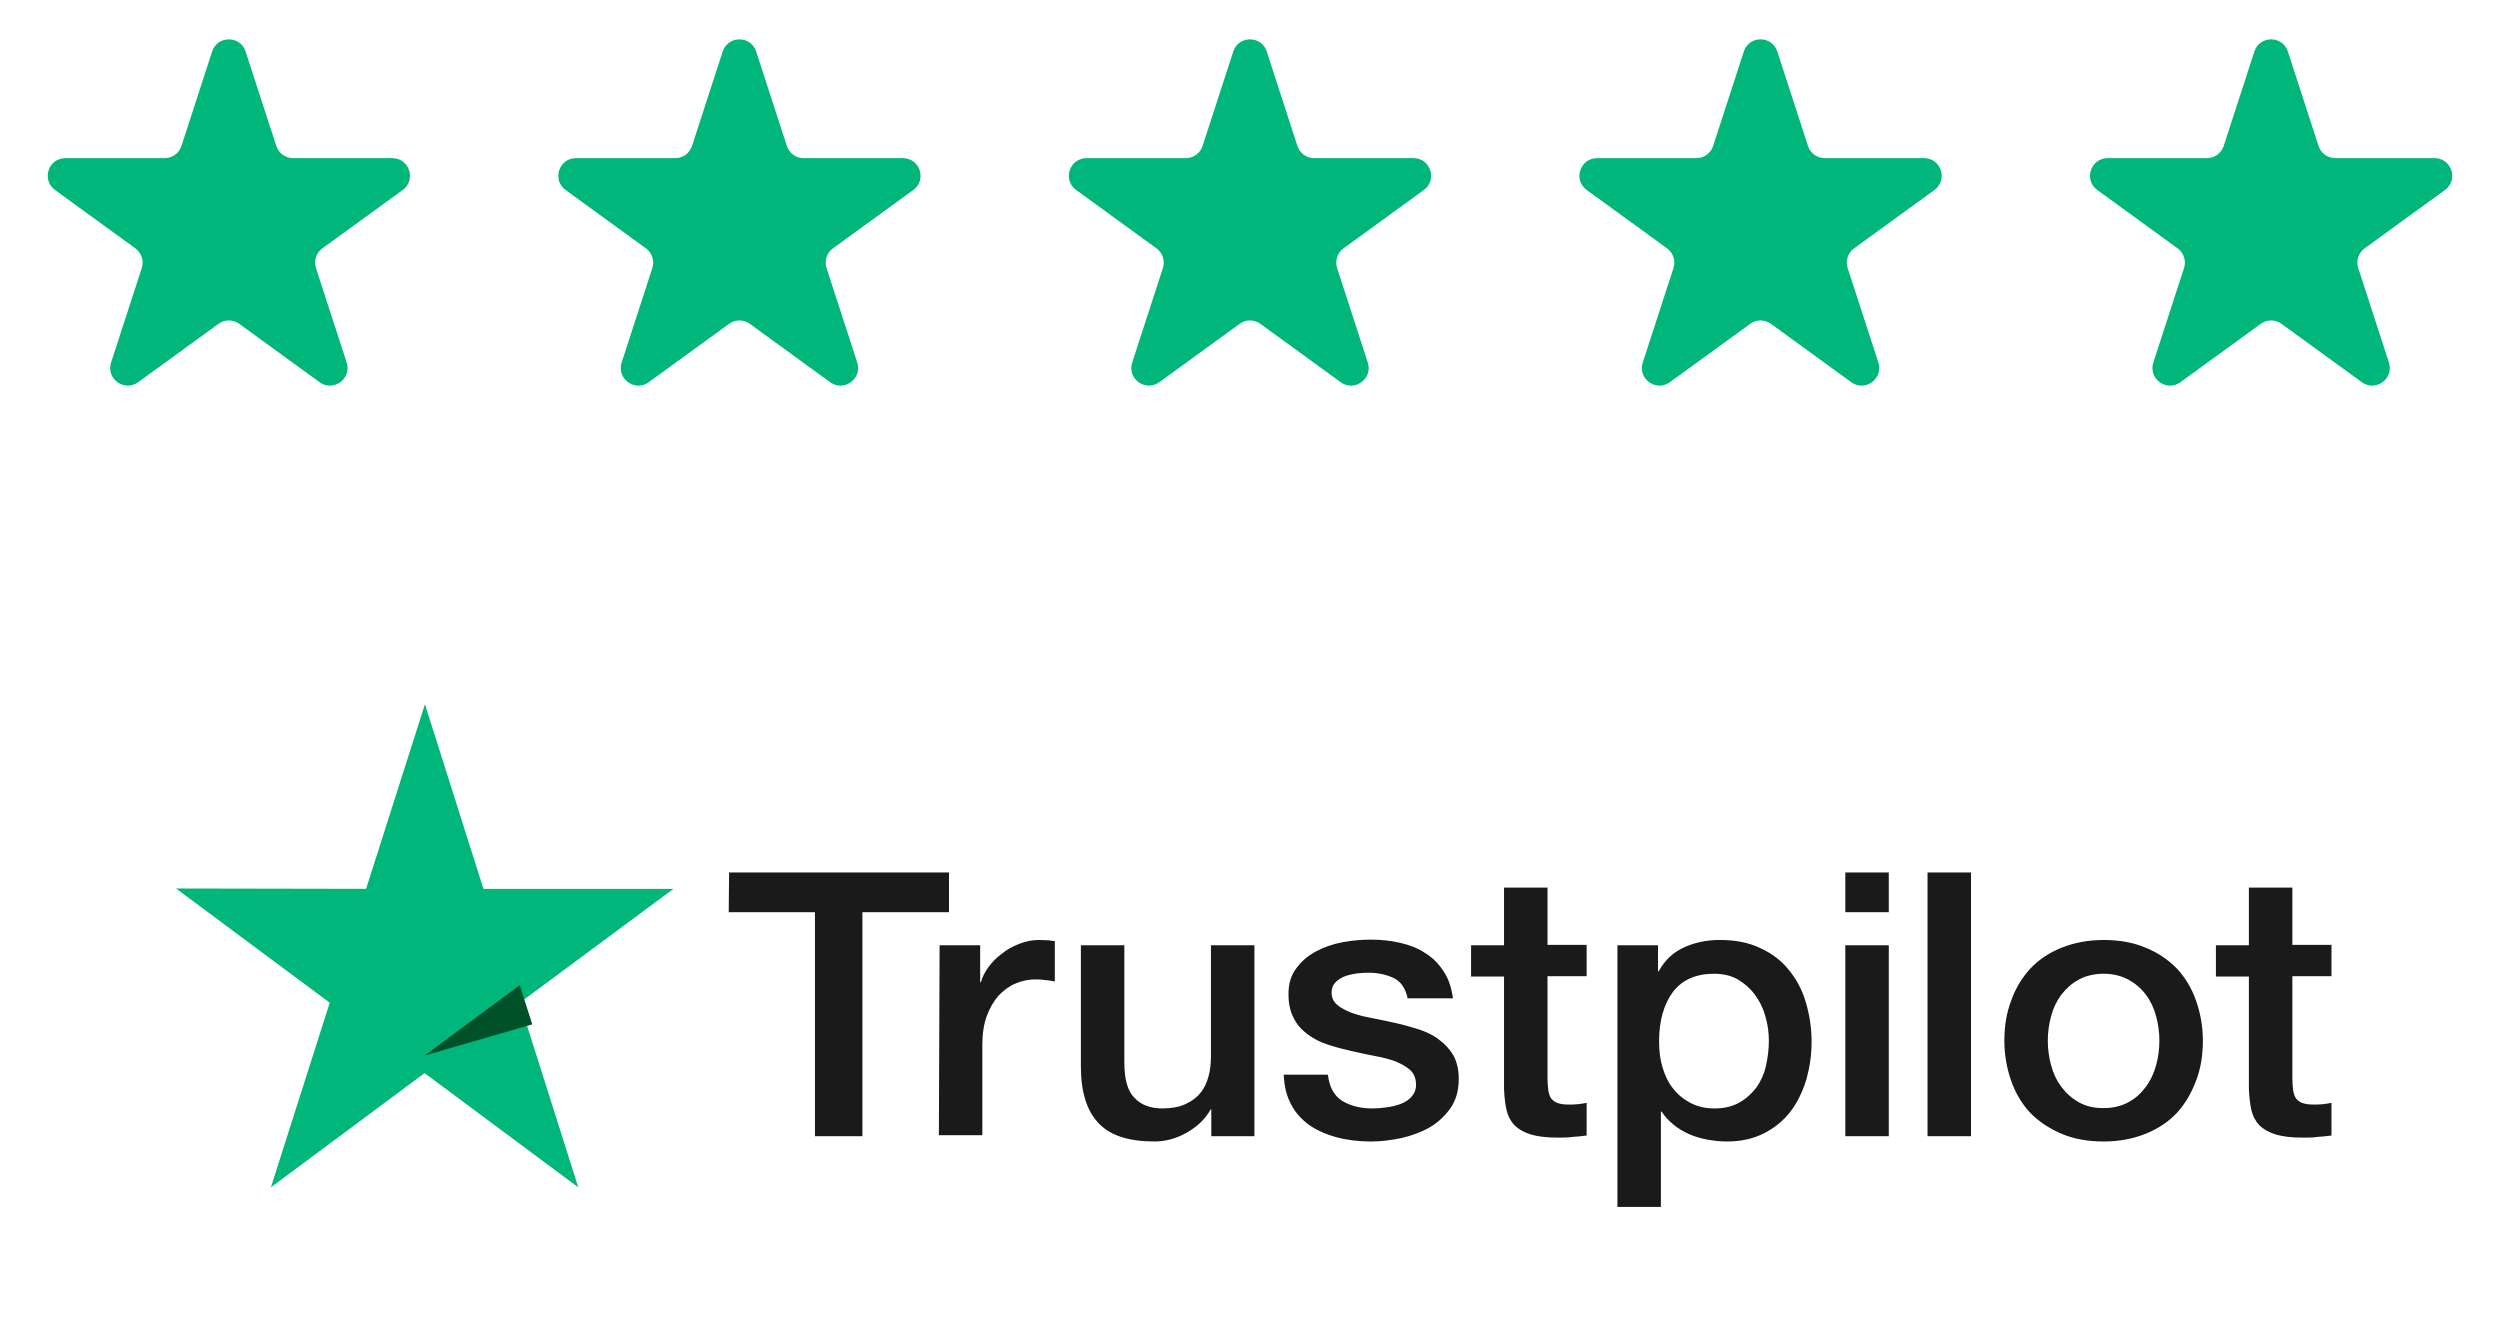
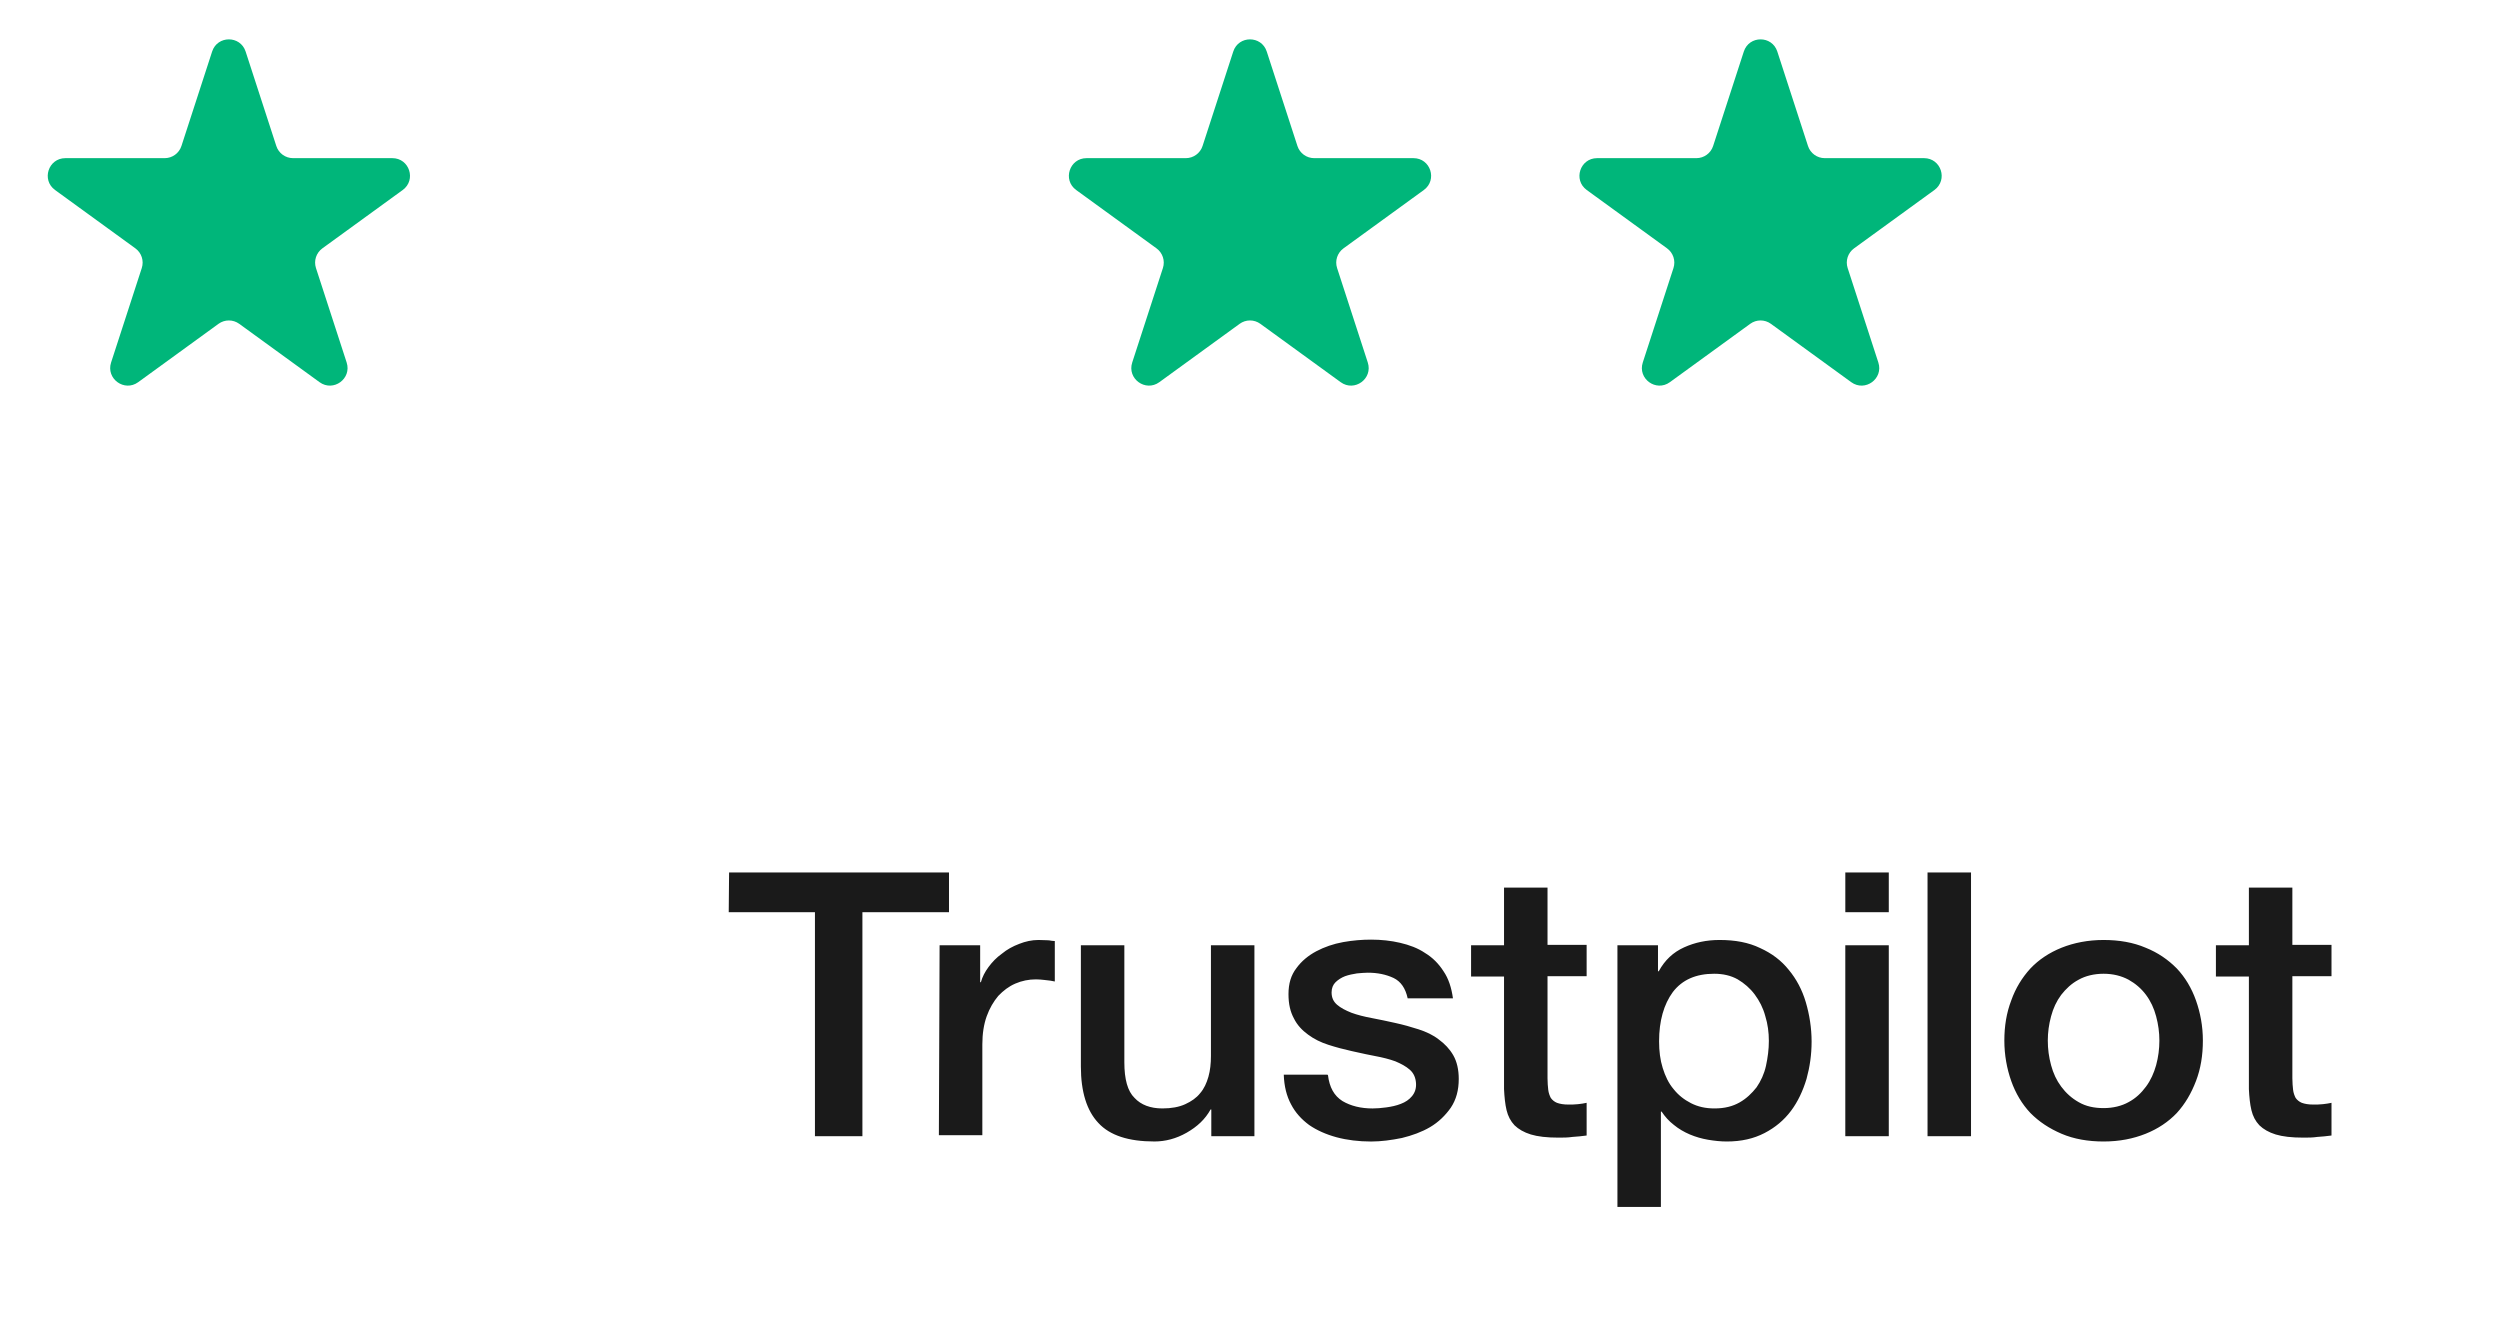
<svg xmlns="http://www.w3.org/2000/svg" width="142" height="75" viewBox="0 0 142 75" fill="none">
  <path d="M12.049 2.927C12.348 2.006 13.652 2.006 13.951 2.927L15.694 8.292C15.828 8.704 16.212 8.983 16.645 8.983H22.286C23.255 8.983 23.658 10.222 22.874 10.792L18.31 14.107C17.96 14.362 17.813 14.813 17.947 15.225L19.69 20.59C19.989 21.512 18.935 22.278 18.151 21.708L13.588 18.393C13.237 18.138 12.763 18.138 12.412 18.393L7.849 21.708C7.065 22.278 6.011 21.512 6.31 20.59L8.053 15.225C8.187 14.813 8.04 14.362 7.69 14.107L3.126 10.792C2.342 10.222 2.745 8.983 3.714 8.983H9.355C9.788 8.983 10.172 8.704 10.306 8.292L12.049 2.927Z" fill="#00B67A" />
-   <path d="M41.049 2.927C41.348 2.006 42.652 2.006 42.951 2.927L44.694 8.292C44.828 8.704 45.212 8.983 45.645 8.983H51.286C52.255 8.983 52.658 10.222 51.874 10.792L47.31 14.107C46.96 14.362 46.813 14.813 46.947 15.225L48.69 20.59C48.989 21.512 47.935 22.278 47.151 21.708L42.588 18.393C42.237 18.138 41.763 18.138 41.412 18.393L36.849 21.708C36.065 22.278 35.011 21.512 35.31 20.59L37.053 15.225C37.187 14.813 37.04 14.362 36.69 14.107L32.126 10.792C31.343 10.222 31.745 8.983 32.714 8.983H38.355C38.788 8.983 39.172 8.704 39.306 8.292L41.049 2.927Z" fill="#00B67A" />
  <path d="M70.049 2.927C70.348 2.006 71.652 2.006 71.951 2.927L73.694 8.292C73.828 8.704 74.212 8.983 74.645 8.983H80.286C81.255 8.983 81.658 10.222 80.874 10.792L76.31 14.107C75.96 14.362 75.813 14.813 75.947 15.225L77.69 20.59C77.99 21.512 76.935 22.278 76.151 21.708L71.588 18.393C71.237 18.138 70.763 18.138 70.412 18.393L65.849 21.708C65.065 22.278 64.01 21.512 64.31 20.59L66.053 15.225C66.187 14.813 66.04 14.362 65.69 14.107L61.126 10.792C60.343 10.222 60.745 8.983 61.714 8.983H67.355C67.788 8.983 68.172 8.704 68.306 8.292L70.049 2.927Z" fill="#00B67A" />
  <path d="M99.049 2.927C99.348 2.006 100.652 2.006 100.951 2.927L102.694 8.292C102.828 8.704 103.212 8.983 103.645 8.983H109.286C110.255 8.983 110.658 10.222 109.874 10.792L105.31 14.107C104.96 14.362 104.813 14.813 104.947 15.225L106.69 20.59C106.99 21.512 105.935 22.278 105.151 21.708L100.588 18.393C100.237 18.138 99.763 18.138 99.412 18.393L94.849 21.708C94.065 22.278 93.01 21.512 93.31 20.59L95.053 15.225C95.187 14.813 95.04 14.362 94.69 14.107L90.126 10.792C89.343 10.222 89.745 8.983 90.714 8.983H96.355C96.788 8.983 97.172 8.704 97.306 8.292L99.049 2.927Z" fill="#00B67A" />
-   <path d="M128.049 2.927C128.348 2.006 129.652 2.006 129.951 2.927L131.694 8.292C131.828 8.704 132.212 8.983 132.645 8.983H138.286C139.255 8.983 139.658 10.222 138.874 10.792L134.31 14.107C133.96 14.362 133.813 14.813 133.947 15.225L135.69 20.59C135.99 21.512 134.935 22.278 134.151 21.708L129.588 18.393C129.237 18.138 128.763 18.138 128.412 18.393L123.849 21.708C123.065 22.278 122.01 21.512 122.31 20.59L124.053 15.225C124.187 14.813 124.04 14.362 123.69 14.107L119.126 10.792C118.342 10.222 118.745 8.983 119.714 8.983H125.355C125.788 8.983 126.172 8.704 126.306 8.292L128.049 2.927Z" fill="#00B67A" />
  <path fill-rule="evenodd" clip-rule="evenodd" d="M41.412 49.555H53.903V51.812H48.985V64.537H46.289V51.812H41.392L41.412 49.555ZM53.369 53.69H55.673V55.788H55.715C55.797 55.488 55.941 55.209 56.147 54.929C56.353 54.649 56.599 54.389 56.908 54.17C57.196 53.93 57.526 53.75 57.896 53.61C58.246 53.471 58.616 53.391 58.987 53.391C59.167 53.391 59.315 53.398 59.426 53.404C59.492 53.408 59.545 53.411 59.583 53.411C59.686 53.431 59.81 53.451 59.913 53.451V55.748C59.748 55.708 59.563 55.688 59.377 55.668L59.327 55.663L59.327 55.662C59.162 55.645 59.011 55.628 58.843 55.628C58.431 55.628 58.04 55.708 57.67 55.868C57.299 56.028 56.99 56.267 56.702 56.567C56.435 56.886 56.209 57.266 56.044 57.725C55.879 58.185 55.797 58.724 55.797 59.324V64.478H53.328L53.369 53.69ZM68.802 64.537H71.23H71.251V53.69H68.781V59.982C68.781 60.401 68.74 60.801 68.638 61.161C68.535 61.52 68.391 61.84 68.164 62.099C67.958 62.359 67.67 62.559 67.32 62.719C66.971 62.879 66.538 62.959 66.024 62.959C65.345 62.959 64.81 62.759 64.44 62.359C64.049 61.98 63.863 61.3 63.863 60.342V53.69H61.394V60.581C61.394 62 61.723 63.078 62.382 63.778C63.04 64.497 64.11 64.836 65.571 64.836C66.189 64.836 66.806 64.677 67.403 64.337C67.999 63.997 68.452 63.578 68.761 63.018H68.802V64.537ZM75.428 61.062C75.511 61.761 75.778 62.241 76.252 62.54C76.725 62.82 77.301 62.96 77.96 62.96C78.186 62.96 78.453 62.94 78.742 62.9C79.03 62.86 79.318 62.8 79.565 62.7C79.832 62.6 80.038 62.46 80.203 62.261C80.367 62.061 80.45 61.821 80.429 61.521C80.408 61.222 80.305 60.962 80.079 60.762C79.853 60.563 79.585 60.423 79.256 60.283C78.927 60.163 78.536 60.063 78.104 59.983C77.752 59.918 77.4 59.84 77.038 59.759L77.037 59.759L77.033 59.758L76.787 59.704C76.334 59.604 75.881 59.484 75.449 59.344C75.017 59.204 74.647 59.024 74.297 58.765C73.967 58.525 73.679 58.225 73.494 57.846C73.288 57.466 73.186 57.027 73.186 56.467C73.186 55.868 73.329 55.389 73.638 54.989C73.926 54.59 74.317 54.27 74.77 54.03C75.223 53.791 75.737 53.611 76.293 53.511C76.848 53.411 77.383 53.371 77.877 53.371C78.453 53.371 79.009 53.431 79.523 53.551C80.038 53.671 80.532 53.85 80.943 54.13C81.376 54.39 81.725 54.749 81.993 55.169C82.281 55.589 82.445 56.108 82.528 56.707H79.956C79.832 56.128 79.565 55.748 79.153 55.548C78.721 55.349 78.248 55.249 77.692 55.249C77.527 55.249 77.301 55.269 77.075 55.289C76.828 55.329 76.622 55.369 76.396 55.449C76.19 55.529 76.005 55.648 75.861 55.788C75.717 55.928 75.634 56.128 75.634 56.367C75.634 56.667 75.737 56.887 75.943 57.067C76.149 57.246 76.416 57.386 76.766 57.526C77.095 57.646 77.486 57.746 77.918 57.826C78.35 57.906 78.803 58.006 79.256 58.105C79.709 58.205 80.141 58.325 80.573 58.465C81.005 58.605 81.396 58.785 81.725 59.044C82.055 59.284 82.343 59.584 82.548 59.943C82.754 60.303 82.857 60.762 82.857 61.282C82.857 61.921 82.713 62.46 82.404 62.92C82.096 63.359 81.705 63.739 81.231 64.019C80.758 64.298 80.203 64.498 79.626 64.638C79.03 64.758 78.453 64.838 77.877 64.838C77.178 64.838 76.519 64.758 75.922 64.598C75.326 64.438 74.791 64.198 74.358 63.899C73.926 63.579 73.576 63.2 73.329 62.72C73.083 62.261 72.939 61.701 72.918 61.042H75.408V61.062H75.428ZM85.429 53.69H83.557V55.468H85.429V61.861C85.45 62.3 85.491 62.719 85.573 63.059C85.656 63.399 85.8 63.678 86.026 63.918C86.252 64.138 86.561 64.318 86.952 64.438C87.343 64.557 87.857 64.617 88.516 64.617C88.804 64.617 89.051 64.617 89.318 64.577C89.586 64.557 89.853 64.537 90.121 64.497V62.64C89.973 62.676 89.808 62.695 89.656 62.714L89.606 62.719C89.442 62.739 89.257 62.739 89.092 62.739C88.804 62.739 88.598 62.7 88.434 62.64C88.29 62.58 88.166 62.48 88.084 62.36C88.022 62.24 87.96 62.08 87.94 61.901C87.919 61.701 87.899 61.501 87.899 61.241V55.448H90.121V53.67H87.899V50.414H85.429V53.69ZM91.87 53.69H94.174V55.169H94.216C94.565 54.529 95.039 54.09 95.656 53.81C96.273 53.531 96.932 53.391 97.673 53.391C98.558 53.391 99.319 53.531 99.977 53.85C100.636 54.15 101.171 54.549 101.603 55.089C102.035 55.608 102.364 56.227 102.57 56.926C102.776 57.626 102.899 58.385 102.899 59.164C102.899 59.903 102.797 60.602 102.611 61.281C102.406 61.961 102.117 62.58 101.727 63.099C101.336 63.618 100.842 64.038 100.224 64.358C99.607 64.677 98.907 64.837 98.084 64.837C97.734 64.837 97.364 64.797 97.014 64.737C96.664 64.677 96.314 64.577 95.985 64.438C95.656 64.298 95.347 64.118 95.08 63.898C94.792 63.678 94.565 63.419 94.38 63.139H94.339V68.553H91.87V53.69ZM100.266 57.706C100.41 58.165 100.471 58.645 100.471 59.124C100.471 59.603 100.41 60.063 100.307 60.542C100.204 61.002 100.019 61.401 99.772 61.761C99.504 62.101 99.196 62.4 98.805 62.62C98.414 62.84 97.961 62.959 97.385 62.959C96.87 62.959 96.438 62.86 96.047 62.66C95.656 62.46 95.327 62.2 95.059 61.861C94.771 61.521 94.586 61.122 94.442 60.662C94.298 60.203 94.236 59.703 94.236 59.144C94.236 57.985 94.504 57.047 95.018 56.347C95.553 55.648 96.335 55.309 97.364 55.309C97.858 55.309 98.311 55.408 98.702 55.628C99.072 55.848 99.401 56.128 99.669 56.487C99.936 56.847 100.142 57.246 100.266 57.706ZM104.814 49.555H107.283V51.812H104.814V49.555ZM107.283 53.69H104.813V64.537H107.283V53.69ZM109.484 49.555H111.954V64.537H109.484V49.555ZM117.098 64.398C117.798 64.697 118.6 64.837 119.485 64.837C120.39 64.837 121.172 64.677 121.872 64.398C122.572 64.118 123.168 63.718 123.642 63.219C124.115 62.7 124.465 62.1 124.732 61.401C125 60.702 125.123 59.943 125.123 59.104C125.123 58.285 124.979 57.526 124.732 56.827C124.485 56.127 124.115 55.508 123.642 55.009C123.148 54.509 122.572 54.11 121.872 53.83C121.172 53.531 120.37 53.391 119.485 53.391C118.6 53.391 117.798 53.55 117.098 53.83C116.398 54.11 115.802 54.509 115.328 55.009C114.855 55.528 114.485 56.127 114.238 56.827C113.97 57.526 113.847 58.285 113.847 59.104C113.847 59.923 113.991 60.702 114.238 61.401C114.485 62.1 114.855 62.72 115.328 63.219C115.822 63.718 116.398 64.098 117.098 64.398ZM119.484 62.94C120.019 62.94 120.513 62.82 120.904 62.6C121.316 62.38 121.625 62.081 121.892 61.721C122.16 61.361 122.345 60.942 122.468 60.502C122.592 60.043 122.653 59.584 122.653 59.104C122.653 58.645 122.592 58.185 122.468 57.726C122.345 57.266 122.16 56.867 121.892 56.507C121.625 56.148 121.295 55.868 120.904 55.648C120.493 55.428 120.019 55.309 119.484 55.309C118.949 55.309 118.456 55.428 118.065 55.648C117.653 55.868 117.344 56.168 117.077 56.507C116.809 56.867 116.624 57.266 116.501 57.726C116.377 58.185 116.315 58.645 116.315 59.104C116.315 59.584 116.377 60.043 116.501 60.502C116.624 60.962 116.809 61.361 117.077 61.721C117.344 62.081 117.674 62.38 118.065 62.6C118.476 62.84 118.949 62.94 119.484 62.94ZM127.737 53.69H125.864V55.468H127.737V61.861C127.757 62.3 127.799 62.719 127.881 63.059C127.963 63.399 128.107 63.678 128.334 63.918C128.56 64.138 128.869 64.318 129.26 64.438C129.651 64.557 130.165 64.617 130.824 64.617C131.112 64.617 131.359 64.617 131.626 64.577C131.894 64.557 132.161 64.537 132.429 64.497V62.64C132.28 62.676 132.115 62.695 131.964 62.714C131.947 62.715 131.93 62.718 131.914 62.719C131.75 62.739 131.564 62.739 131.4 62.739C131.112 62.739 130.906 62.7 130.741 62.64C130.597 62.58 130.474 62.48 130.391 62.36C130.33 62.24 130.268 62.08 130.247 61.901C130.227 61.701 130.206 61.501 130.206 61.241V55.448H132.429V53.67H130.206V50.414H127.737V53.69Z" fill="#1A1A1A" />
-   <path d="M38.253 50.486H27.459L24.136 40L20.794 50.486L10 50.466L18.729 56.955L15.387 67.441L24.116 60.952L32.846 67.441L29.523 56.955L38.253 50.486Z" fill="#00B67A" />
-   <path d="M30.232 58.184L29.523 55.955L24.127 59.951L30.232 58.184Z" fill="#005128" />
</svg>